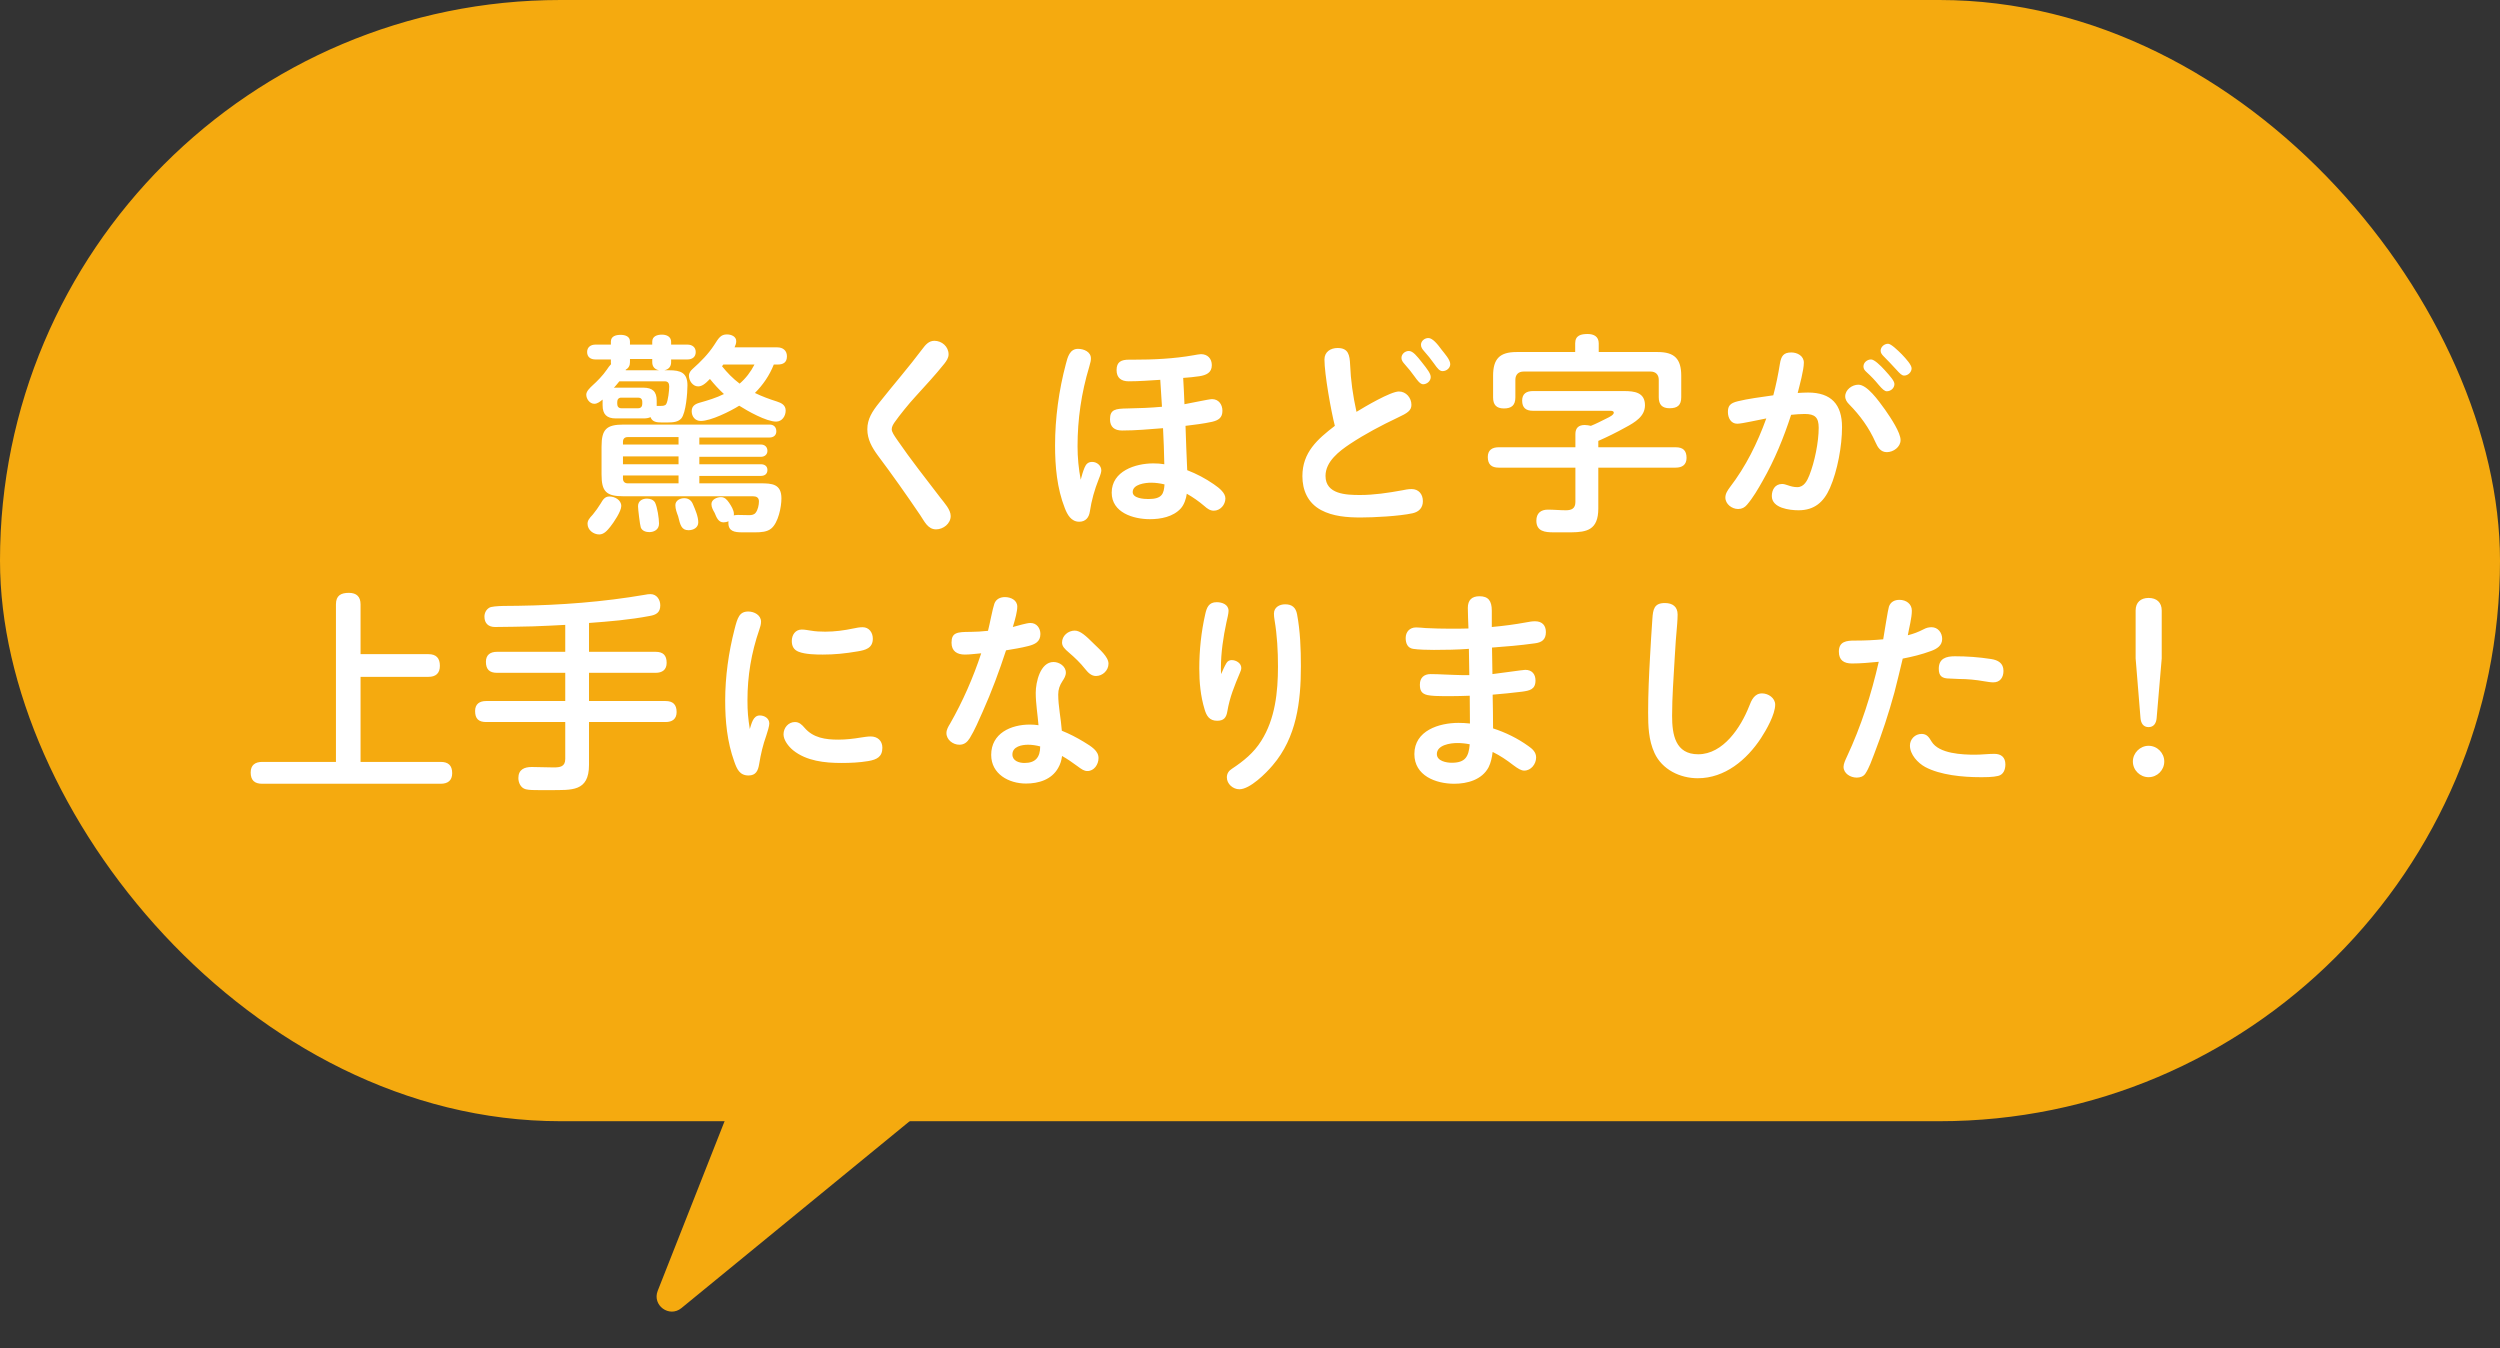
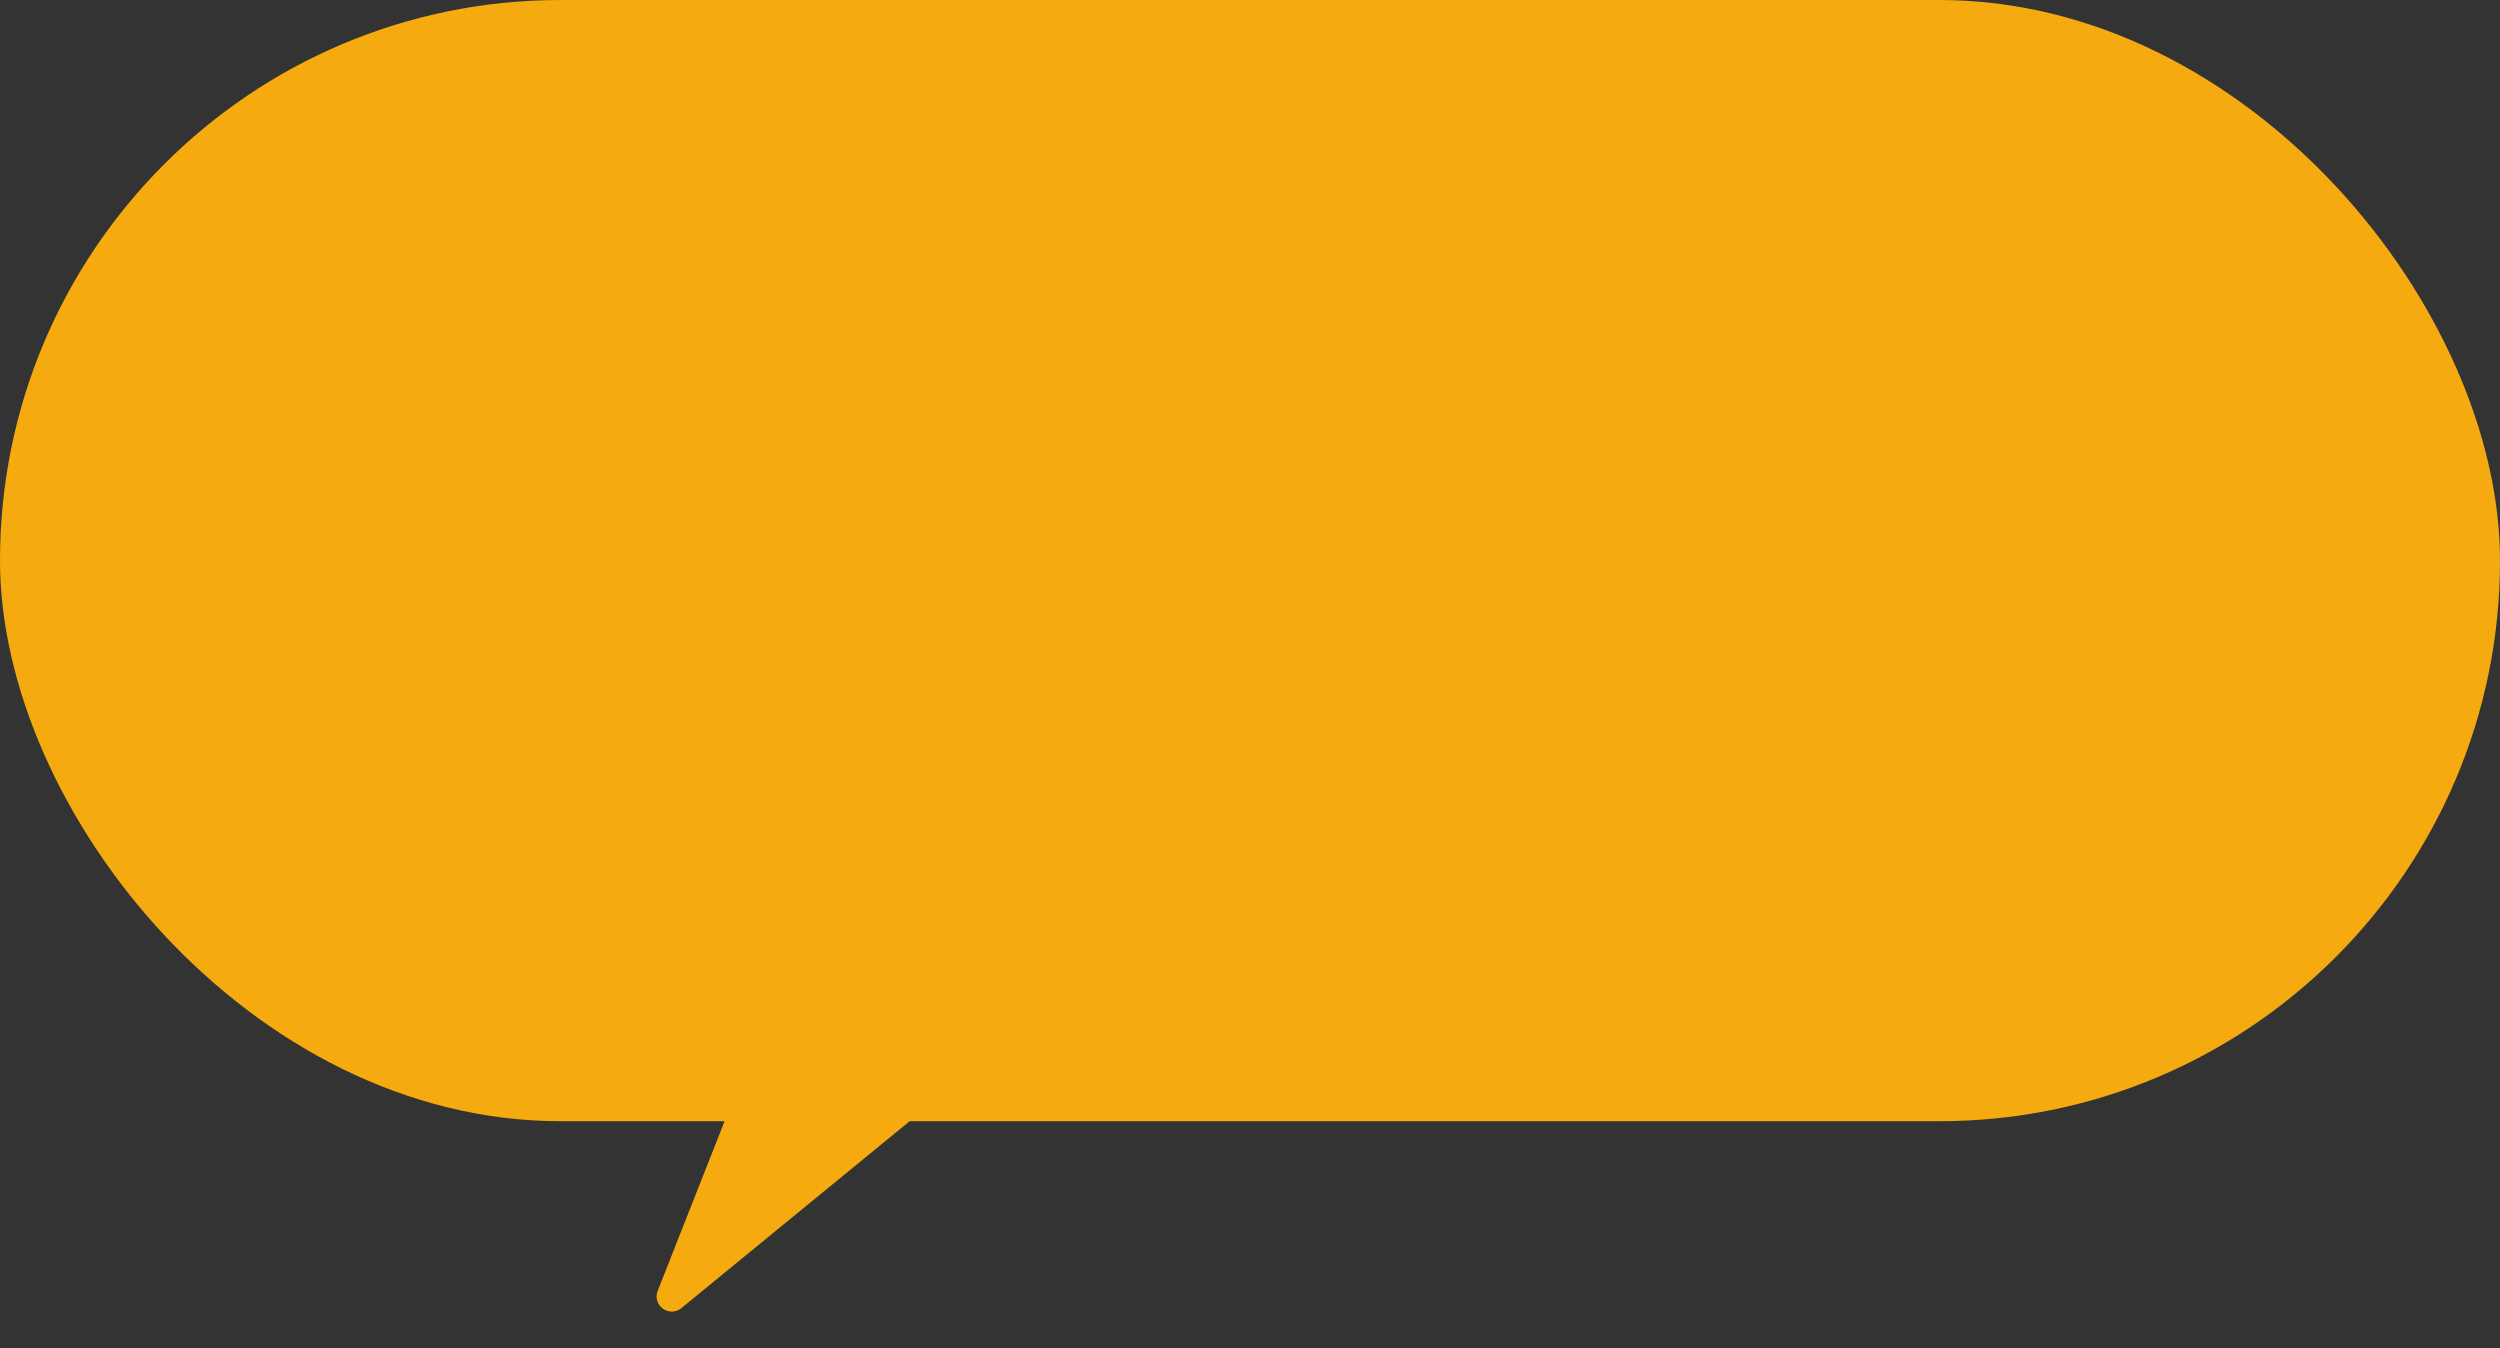
<svg xmlns="http://www.w3.org/2000/svg" width="330" height="178" viewBox="0 0 330 178" fill="none">
  <rect x="0" y="0" width="330" height="178" fill="#333333" stroke="none" />
  <rect width="330" height="148" rx="74" fill="#F5AA0F" />
-   <path d="M95.56 52.012C94.888 51.396 94.272 50.724 93.712 50.024C93.04 50.724 92.62 51.004 92.144 51.004C91.444 51.004 90.94 50.248 90.94 49.604C90.94 49.212 91.164 48.932 91.444 48.68C92.508 47.728 93.488 46.748 94.272 45.544C94.86 44.62 95.14 44.144 95.952 44.144C96.512 44.144 97.184 44.396 97.184 45.04C97.184 45.348 97.072 45.6 96.96 45.852H102.616C103.344 45.852 103.876 46.272 103.876 47.028C103.876 47.868 103.372 48.12 102.616 48.12H102.14C101.58 49.548 100.712 50.808 99.648 51.872C100.572 52.32 101.552 52.684 102.532 52.992C103.148 53.188 103.708 53.468 103.708 54.196C103.708 54.924 103.232 55.652 102.448 55.652C101.16 55.652 98.668 54.252 97.576 53.552C96.428 54.28 93.824 55.568 92.508 55.568C91.752 55.568 91.304 54.98 91.304 54.28C91.304 53.608 91.752 53.328 92.34 53.16C93.432 52.852 94.552 52.516 95.56 52.012ZM85.872 55.064C85.564 55.204 85.256 55.232 84.92 55.232H81.28C80.104 55.232 79.544 54.7 79.544 53.496V52.74C79.236 52.992 78.872 53.3 78.452 53.3C77.836 53.3 77.388 52.656 77.388 52.096C77.388 51.648 77.864 51.2 78.256 50.836C78.76 50.388 79.572 49.576 80.104 48.792C80.272 48.54 80.468 48.26 80.664 48.064C80.636 47.98 80.636 47.896 80.636 47.812V47.448H78.592C77.976 47.448 77.5 47.14 77.5 46.468C77.5 45.824 77.976 45.488 78.592 45.488H80.636V45.096C80.636 44.368 81.308 44.2 81.924 44.2C82.512 44.2 83.156 44.396 83.156 45.068V45.488H86.096V45.096C86.096 44.368 86.768 44.172 87.384 44.172C87.972 44.172 88.588 44.424 88.588 45.124V45.488H90.744C91.36 45.488 91.836 45.824 91.836 46.468C91.836 47.14 91.36 47.448 90.744 47.448H88.588V47.812C88.588 48.4 88.252 48.764 87.692 48.876H88.336C89.82 48.876 90.744 49.184 90.744 50.864C90.744 51.844 90.548 54.504 89.932 55.232C89.512 55.708 88.84 55.764 88.168 55.764C87.86 55.764 87.552 55.764 87.3 55.764C86.712 55.764 86.096 55.708 85.872 55.064ZM82.596 48.876H86.992C86.432 48.764 86.096 48.4 86.096 47.812V47.392H83.156V47.812C83.156 48.232 82.988 48.596 82.596 48.792V48.876ZM97.632 50.64C98.444 49.94 99.088 49.1 99.592 48.12H95.476C95.42 48.204 95.364 48.288 95.308 48.344C95.98 49.184 96.736 49.968 97.632 50.64ZM81.756 50.332C81.532 50.612 81.28 50.92 81.028 51.2C81.112 51.172 81.196 51.172 81.28 51.172H84.92C86.124 51.172 86.684 51.676 86.684 52.88V53.58H87.188C87.44 53.58 87.804 53.58 87.944 53.328C88.196 52.88 88.336 51.536 88.336 51.004C88.336 50.584 88.168 50.332 87.748 50.332H81.756ZM84.248 52.488H82.008C81.672 52.488 81.476 52.712 81.476 53.048V53.328C81.476 53.664 81.672 53.888 82.008 53.888H84.248C84.584 53.888 84.78 53.664 84.78 53.328V53.048C84.78 52.684 84.584 52.488 84.248 52.488ZM96.176 68.812C95.952 68.896 95.728 68.952 95.504 68.952C94.832 68.952 94.58 68.308 94.328 67.692C94.132 67.356 93.908 66.964 93.908 66.544C93.908 65.928 94.636 65.62 95.168 65.62C95.672 65.62 95.952 65.956 96.232 66.348C96.512 66.768 96.876 67.328 96.876 67.86C96.876 67.916 96.876 67.972 96.848 68.028C97.044 68 97.212 67.972 97.38 67.972C97.884 67.972 98.388 68 98.892 68C99.228 68 99.564 67.944 99.76 67.664C100.04 67.3 100.18 66.656 100.18 66.18C100.18 65.676 99.844 65.508 99.396 65.508H82.316C80.02 65.508 79.404 64.892 79.404 62.624V58.956C79.404 56.66 80.048 56.044 82.316 56.044H101.58C102.14 56.044 102.476 56.38 102.476 56.94C102.476 57.472 102.084 57.752 101.58 57.752H92.312V58.676H100.432C100.936 58.676 101.3 58.984 101.3 59.516C101.3 60.02 100.908 60.3 100.432 60.3H92.312V61.28H100.432C100.936 61.28 101.3 61.532 101.3 62.036C101.3 62.568 100.936 62.82 100.432 62.82H92.312V63.8H100.404C101.916 63.8 103.148 63.884 103.148 65.788C103.148 66.936 102.728 69.008 101.804 69.764C101.272 70.212 100.46 70.268 99.704 70.268H99.088C98.724 70.268 98.332 70.268 97.94 70.268C96.96 70.268 96.148 70.128 96.148 69.036C96.148 68.952 96.148 68.896 96.176 68.812ZM82.232 58.676H89.568V57.696H82.848C82.456 57.696 82.232 57.92 82.232 58.312V58.676ZM89.568 60.244H82.232V61.28H89.568V60.244ZM82.232 62.764V63.184C82.232 63.548 82.456 63.8 82.848 63.8H89.568V62.764H82.232ZM80.44 65.536C81.14 65.536 82.008 65.984 82.008 66.796C82.008 67.496 81 68.98 80.552 69.54C80.188 69.988 79.74 70.548 79.096 70.548C78.34 70.548 77.556 69.96 77.556 69.148C77.556 68.728 77.752 68.448 78.256 67.916C78.62 67.468 78.984 66.964 79.292 66.46C79.572 65.984 79.824 65.536 80.44 65.536ZM90.324 65.76C90.884 65.76 91.276 66.068 91.472 66.572C91.78 67.272 92.172 68.196 92.172 68.952C92.172 69.652 91.528 69.988 90.884 69.988C89.96 69.988 89.792 69.316 89.512 68.14C89.344 67.692 89.148 67.188 89.148 66.684C89.148 66.068 89.764 65.76 90.324 65.76ZM85.396 65.816C85.816 65.816 86.236 65.956 86.46 66.32C86.768 66.936 86.992 68.448 86.992 69.12C86.992 69.876 86.376 70.24 85.704 70.24C85.256 70.24 84.752 70.072 84.584 69.624C84.472 69.316 84.22 67.216 84.22 66.824C84.22 66.124 84.78 65.816 85.396 65.816ZM123.336 44.984C124.316 44.984 125.212 45.74 125.212 46.776C125.212 47.252 124.932 47.644 124.652 48.008C123.448 49.52 122.132 50.92 120.816 52.376C120.032 53.216 118.716 54.84 118.072 55.764C117.904 56.016 117.708 56.324 117.708 56.66C117.708 57.024 118.044 57.5 118.408 58.032C120.228 60.692 122.216 63.184 124.176 65.76C124.652 66.376 125.492 67.272 125.492 68.112C125.492 69.12 124.512 69.876 123.56 69.876C122.468 69.876 122.02 68.812 121.488 68.028C119.668 65.34 117.792 62.68 115.86 60.104C115.104 59.068 114.488 58.004 114.488 56.66C114.488 55.316 115.132 54.308 116.056 53.16C117.96 50.752 119.92 48.512 121.768 46.048C122.16 45.516 122.608 44.984 123.336 44.984ZM142.656 63.324C142.796 62.792 142.936 62.26 143.16 61.728C143.356 61.252 143.636 60.972 144.168 60.972C144.784 60.972 145.372 61.448 145.372 62.092C145.372 62.288 145.288 62.624 145.036 63.24C144.476 64.64 144.084 66.04 143.86 67.524C143.748 68.308 143.3 68.868 142.46 68.868C141.396 68.868 140.892 67.944 140.556 67.076C139.52 64.444 139.268 61.56 139.268 58.788C139.268 55.204 139.772 51.508 140.696 48.036C140.92 47.168 141.2 46.048 142.292 46.048C143.076 46.048 144 46.44 144 47.308C144 47.56 143.972 47.784 143.776 48.428C142.74 51.872 142.236 55.344 142.236 58.9C142.236 60.384 142.376 61.868 142.656 63.324ZM156.18 49.884C156.264 51.06 156.292 52.208 156.348 53.356C157.048 53.244 159.568 52.684 159.988 52.684C160.856 52.684 161.36 53.384 161.36 54.224C161.36 55.148 160.828 55.484 159.988 55.68C158.84 55.932 157.636 56.072 156.488 56.212C156.544 58.144 156.628 60.104 156.712 62.064C157.944 62.54 159.12 63.156 160.212 63.912C160.996 64.444 161.752 65.088 161.752 65.788C161.752 66.628 161.08 67.412 160.212 67.412C159.736 67.412 159.344 67.132 159.008 66.824C158.252 66.18 157.496 65.648 156.656 65.172C156.572 65.816 156.32 66.6 155.872 67.104C154.864 68.224 153.212 68.532 151.784 68.532C149.6 68.532 146.744 67.664 146.744 65.032C146.744 62.176 149.88 61.168 152.232 61.168C152.736 61.168 153.212 61.196 153.688 61.28C153.66 59.684 153.604 58.088 153.52 56.52C151.728 56.66 149.908 56.828 148.116 56.828C147.136 56.828 146.52 56.38 146.52 55.344C146.52 54.028 147.248 53.944 148.816 53.916C150.384 53.888 151.868 53.832 153.38 53.692C153.296 52.516 153.24 51.312 153.156 50.136C151.756 50.22 150.384 50.332 148.984 50.332C148.004 50.332 147.388 49.884 147.388 48.848C147.388 47.756 148.004 47.476 149.04 47.476H149.628C152.204 47.476 154.92 47.364 157.58 46.888C157.888 46.832 158.336 46.748 158.532 46.748C159.4 46.748 159.96 47.336 159.96 48.204C159.96 49.212 159.204 49.52 158.336 49.66C157.636 49.772 156.908 49.828 156.18 49.884ZM153.716 63.94C153.128 63.8 152.54 63.716 151.952 63.716C151.196 63.716 149.516 63.912 149.516 64.948C149.516 65.788 151 65.872 151.588 65.872C153.408 65.872 153.632 65.172 153.716 63.94ZM187.568 45.516C187.568 45.012 188.044 44.62 188.548 44.62C189.08 44.62 189.724 45.376 190.312 46.188C190.676 46.664 191.432 47.476 191.432 48.064C191.432 48.596 190.928 48.988 190.424 48.988C190.032 48.988 189.752 48.652 189.304 48.008C188.912 47.448 188.436 46.86 187.96 46.328C187.764 46.104 187.568 45.852 187.568 45.516ZM176.2 56.212C175.696 54.252 174.828 49.38 174.828 47.448C174.828 46.44 175.64 45.936 176.564 45.936C177.992 45.936 178.16 46.86 178.216 48.148C178.3 50.22 178.58 52.18 179.056 54.364C180.148 53.692 183.564 51.676 184.656 51.676C185.608 51.676 186.308 52.516 186.308 53.44C186.308 54.196 185.776 54.532 184.516 55.12C182.332 56.156 180.204 57.276 178.216 58.592C176.788 59.544 174.968 60.916 174.968 62.82C174.968 65.256 177.712 65.34 179.532 65.34C181.38 65.34 183.228 65.06 185.076 64.724C185.468 64.64 185.888 64.556 186.336 64.556C187.26 64.556 187.82 65.228 187.82 66.152C187.82 67.02 187.316 67.552 186.476 67.748C184.684 68.14 181.324 68.308 179.616 68.308C177.824 68.308 175.948 68.168 174.38 67.328C172.616 66.376 171.916 64.696 171.916 62.848C171.916 59.712 173.904 57.976 176.2 56.212ZM184.992 47.252C184.992 46.72 185.468 46.328 185.972 46.328C186.504 46.328 187.036 47 187.68 47.812C188.436 48.764 188.856 49.324 188.856 49.772C188.856 50.304 188.352 50.724 187.848 50.724C187.456 50.724 187.036 50.136 186.756 49.744C186.336 49.156 185.916 48.624 185.384 48.036C185.188 47.812 184.992 47.56 184.992 47.252ZM211.032 46.468H218.816C221.028 46.468 221.924 47.364 221.924 49.604V52.432C221.924 53.496 221.42 53.888 220.384 53.888C219.404 53.888 218.956 53.412 218.956 52.432V50.136C218.956 49.436 218.536 49.044 217.864 49.044H201.12C200.448 49.044 200.028 49.436 200.028 50.136V52.46C200.028 53.496 199.524 53.916 198.516 53.916C197.508 53.916 197.088 53.412 197.088 52.46V49.604C197.088 47.364 197.956 46.468 200.196 46.468H207.924V45.32C207.924 44.256 208.708 44.088 209.576 44.088C210.388 44.088 211.032 44.424 211.032 45.32V46.468ZM210.976 61.728V67.132C210.976 69.988 209.408 70.24 207.42 70.268C206.916 70.268 206.384 70.268 205.852 70.268C205.6 70.268 205.348 70.268 205.068 70.268C203.948 70.268 202.8 70.156 202.8 68.728C202.8 67.748 203.388 67.272 204.312 67.272C205.124 67.272 205.908 67.356 206.692 67.356C207.476 67.356 207.952 67.104 207.952 66.264V61.728H197.816C196.892 61.728 196.388 61.308 196.388 60.328C196.388 59.404 196.976 59.04 197.816 59.04H207.952V57.304C207.952 56.492 208.372 56.1 209.184 56.1C209.464 56.1 209.744 56.156 209.996 56.212C210.696 55.932 211.396 55.568 212.068 55.232C212.488 55.036 213.02 54.756 213.02 54.476C213.02 54.252 212.768 54.224 212.544 54.224H202.352C201.428 54.224 200.924 53.832 200.924 52.88C200.924 51.956 201.512 51.62 202.352 51.62H214.364C215.736 51.62 217.136 51.788 217.136 53.496C217.136 54.952 215.848 55.736 214.532 56.436C213.384 57.08 212.18 57.668 210.976 58.2V59.04H221.196C222.148 59.04 222.624 59.46 222.624 60.44C222.624 61.364 222.036 61.728 221.196 61.728H210.976ZM248.244 46.3C248.244 45.768 248.748 45.376 249.224 45.376C249.616 45.376 250.484 46.216 251.044 46.776C251.632 47.392 252.332 48.176 252.332 48.624C252.332 49.128 251.856 49.576 251.352 49.576C251.044 49.576 250.82 49.352 250.288 48.764C249.7 48.12 249.196 47.588 248.636 47.028C248.412 46.804 248.244 46.58 248.244 46.3ZM236.428 54.756C235.448 57.78 234.244 60.72 232.676 63.464C232.06 64.556 231.416 65.676 230.604 66.628C230.296 66.992 229.932 67.188 229.428 67.188C228.616 67.188 227.748 66.544 227.748 65.676C227.748 65.144 228.056 64.724 228.336 64.332C230.464 61.56 231.976 58.48 233.152 55.232C232.34 55.372 229.96 55.932 229.316 55.932C228.476 55.932 228.084 55.148 228.084 54.392C228.084 53.608 228.336 53.216 229.4 52.964C230.632 52.656 232.48 52.404 234.076 52.18C234.44 50.808 234.72 49.436 234.944 48.036C235.112 47 235.42 46.524 236.456 46.524C237.24 46.524 238.108 46.972 238.108 47.868C238.108 48.848 237.548 50.864 237.296 51.872C237.744 51.844 238.22 51.816 238.668 51.816C241.72 51.816 243.148 53.384 243.148 56.38C243.148 58.844 242.56 62.12 241.552 64.416C240.74 66.264 239.508 67.356 237.408 67.356C236.232 67.356 233.88 67.076 233.88 65.48C233.88 64.696 234.272 63.884 235.252 63.884C235.476 63.884 235.728 63.968 235.98 64.052C236.372 64.192 236.792 64.304 237.24 64.304C238.136 64.304 238.556 63.436 238.836 62.736C239.536 60.972 240.068 58.34 240.068 56.464C240.068 55.092 239.564 54.644 238.22 54.644C237.632 54.644 237.016 54.7 236.428 54.756ZM245.976 48.372C245.976 47.84 246.48 47.448 246.984 47.448C247.404 47.448 248.188 48.204 248.776 48.848C249.588 49.744 250.064 50.304 250.064 50.696C250.064 51.228 249.588 51.648 249.056 51.648C248.776 51.648 248.468 51.368 247.992 50.808C247.488 50.192 246.984 49.66 246.396 49.128C246.116 48.876 245.976 48.68 245.976 48.372ZM250.876 58.088C250.876 59.012 249.924 59.684 249.056 59.684C248.244 59.684 247.852 59.04 247.572 58.396C246.704 56.436 245.528 54.84 244.072 53.356C243.792 53.076 243.568 52.74 243.568 52.32C243.568 51.452 244.464 50.78 245.304 50.78C246.452 50.78 247.908 52.796 248.832 54.084C249.616 55.204 250.876 57.108 250.876 58.088ZM47.593 86.348H56.553C57.589 86.348 58.065 86.88 58.065 87.888C58.065 88.896 57.505 89.344 56.553 89.344H47.593V100.572H58.177C59.157 100.572 59.689 101.02 59.689 102.056C59.689 103.036 59.101 103.456 58.177 103.456H34.601C33.593 103.456 33.089 102.98 33.089 101.972C33.089 100.992 33.677 100.572 34.601 100.572H44.345V79.768C44.345 78.62 44.989 78.256 46.053 78.256C47.061 78.256 47.593 78.76 47.593 79.768V86.348ZM77.749 82.232V86.04H86.541C87.521 86.04 87.997 86.488 87.997 87.496C87.997 88.42 87.409 88.812 86.541 88.812H77.749V92.536H87.857C88.809 92.536 89.313 92.984 89.313 93.992C89.313 94.916 88.725 95.308 87.857 95.308H77.749V100.964C77.749 104.548 75.425 104.268 72.653 104.296C72.261 104.296 71.729 104.296 71.197 104.296C70.525 104.296 69.853 104.296 69.405 104.184C68.733 104.016 68.425 103.316 68.425 102.7C68.425 101.58 69.209 101.244 70.189 101.244C71.141 101.244 72.093 101.3 73.073 101.3C73.913 101.3 74.613 101.216 74.613 100.18V95.308H64.169C63.161 95.308 62.713 94.86 62.713 93.852C62.713 92.928 63.301 92.536 64.169 92.536H74.613V88.812H65.597C64.617 88.812 64.141 88.364 64.141 87.356C64.141 86.432 64.729 86.04 65.597 86.04H74.613V82.484C73.185 82.568 71.757 82.624 70.329 82.68C68.677 82.708 67.025 82.764 65.345 82.764C64.477 82.764 63.945 82.288 63.945 81.392C63.945 80.916 64.169 80.468 64.589 80.216C65.121 79.908 67.641 79.992 68.397 79.964C74.025 79.88 79.597 79.46 85.141 78.508C85.393 78.452 85.617 78.424 85.869 78.424C86.681 78.424 87.157 79.152 87.157 79.908C87.157 80.86 86.597 81.168 85.757 81.308C83.125 81.812 80.409 82.036 77.749 82.232ZM98.973 96.232C99.197 95.56 99.393 94.44 100.289 94.44C100.933 94.44 101.549 94.832 101.549 95.504C101.549 95.812 101.325 96.596 101.157 97.072C100.709 98.332 100.429 99.508 100.205 100.88C100.065 101.72 99.785 102.364 98.805 102.364C97.629 102.364 97.265 101.496 96.929 100.544C95.977 97.912 95.725 95.168 95.725 92.48C95.725 89.316 96.173 86.124 96.957 83.072C97.349 81.532 97.601 80.72 98.777 80.72C99.561 80.72 100.457 81.196 100.457 82.064C100.457 82.428 100.345 82.764 100.233 83.1C99.169 86.18 98.665 89.232 98.665 92.424C98.665 93.936 98.749 94.804 98.973 96.232ZM104.517 84.612C104.517 83.8 104.993 83.1 105.833 83.1C106.225 83.1 106.617 83.184 107.009 83.24C107.653 83.352 108.297 83.38 108.941 83.38C110.201 83.38 111.433 83.212 112.637 82.96C113.029 82.876 113.449 82.792 113.869 82.792C114.709 82.792 115.213 83.492 115.213 84.304C115.213 85.564 114.233 85.816 113.197 85.984C111.573 86.264 110.145 86.404 108.605 86.404C107.681 86.404 106.309 86.376 105.441 86.04C104.769 85.788 104.517 85.284 104.517 84.612ZM103.425 96.932C103.425 96.064 104.069 95.308 104.937 95.308C105.497 95.308 105.861 95.672 106.197 96.064C107.345 97.408 108.969 97.632 110.649 97.632C111.657 97.632 112.637 97.52 113.645 97.352C114.065 97.296 114.485 97.212 114.933 97.212C115.829 97.212 116.473 97.772 116.473 98.696C116.473 99.9 115.745 100.264 114.625 100.46C113.449 100.656 112.273 100.712 111.069 100.712C108.885 100.712 106.449 100.46 104.685 99.032C104.069 98.528 103.425 97.688 103.425 96.932ZM130.417 83.268C130.641 82.4 131.033 80.3 131.257 79.684C131.481 79.068 132.041 78.816 132.657 78.816C133.413 78.816 134.281 79.208 134.281 80.076C134.281 80.692 134.029 81.672 133.693 82.764C134.365 82.596 135.513 82.232 136.017 82.232C136.857 82.232 137.333 82.932 137.333 83.688C137.333 84.724 136.605 85.06 135.709 85.284C134.729 85.536 133.777 85.676 132.797 85.844C131.901 88.588 130.893 91.304 129.717 93.936C129.185 95.112 128.681 96.344 128.009 97.436C127.673 97.968 127.281 98.304 126.637 98.304C125.797 98.304 124.929 97.66 124.929 96.764C124.929 96.316 125.181 95.896 125.405 95.532C127.085 92.592 128.457 89.456 129.521 86.236C128.793 86.292 128.065 86.404 127.365 86.404C126.329 86.404 125.601 85.956 125.601 84.836C125.601 83.492 126.329 83.408 128.121 83.408C128.793 83.408 129.661 83.352 130.417 83.268ZM140.189 84.808C140.189 83.912 141.001 83.24 141.869 83.24C142.597 83.24 143.353 83.94 144.389 84.976C145.117 85.704 146.321 86.684 146.321 87.608C146.321 88.504 145.537 89.232 144.669 89.232C144.025 89.232 143.605 88.756 143.241 88.308C142.597 87.496 141.897 86.824 141.113 86.152C140.525 85.648 140.189 85.312 140.189 84.808ZM137.081 95.728C136.969 94.3 136.717 92.872 136.717 91.444C136.717 90.072 137.305 87.384 139.069 87.384C139.825 87.384 140.693 87.944 140.693 88.784C140.693 89.204 140.469 89.568 140.245 89.904C139.881 90.464 139.685 90.996 139.685 91.668C139.685 93.236 140.049 94.86 140.161 96.456C141.141 96.848 142.121 97.352 143.045 97.912C144.109 98.556 145.005 99.116 145.005 100.068C145.005 100.908 144.417 101.776 143.549 101.776C143.101 101.776 142.821 101.58 142.177 101.104C141.533 100.628 140.889 100.18 140.189 99.788C140.133 100.32 139.965 100.88 139.685 101.356C138.817 102.924 137.081 103.428 135.429 103.428C133.161 103.428 130.837 102.168 130.837 99.648C130.837 96.792 133.441 95.644 135.933 95.644C136.325 95.644 136.717 95.672 137.081 95.728ZM137.305 98.528C136.773 98.388 136.241 98.304 135.709 98.304C134.897 98.304 133.637 98.528 133.637 99.592C133.637 100.432 134.505 100.712 135.233 100.712C136.661 100.712 137.305 99.984 137.305 98.528ZM161.189 88.98C161.357 88.588 161.609 88 161.889 87.524C162.057 87.244 162.309 87.132 162.589 87.132C163.149 87.132 163.849 87.524 163.849 88.168C163.849 88.392 163.765 88.588 163.681 88.784C162.953 90.52 162.337 91.976 162.001 93.936C161.861 94.748 161.525 95.14 160.657 95.14C159.649 95.14 159.257 94.496 159.005 93.628C158.473 91.892 158.305 90.044 158.305 88.252C158.305 85.844 158.557 83.408 159.089 81.084C159.285 80.188 159.565 79.488 160.601 79.488C161.329 79.488 162.169 79.796 162.169 80.636C162.169 80.972 162.001 81.672 161.889 82.148C161.469 84.108 161.161 86.152 161.161 88.168C161.161 88.448 161.161 88.7 161.189 88.98ZM169.645 79.768C170.541 79.768 171.045 80.188 171.213 81.084C171.633 83.324 171.717 85.648 171.717 87.944C171.717 92.62 171.157 97.324 167.993 101.02C167.125 102.056 164.997 104.184 163.597 104.184C162.757 104.184 161.945 103.484 161.945 102.616C161.945 102.112 162.197 101.748 162.589 101.496C164.157 100.46 165.501 99.368 166.481 97.8C168.329 94.888 168.693 91.332 168.693 87.972C168.693 85.928 168.581 83.856 168.245 81.868C168.189 81.532 168.161 81.28 168.161 81C168.161 80.16 168.889 79.768 169.645 79.768ZM193.837 82.96C193.809 82.036 193.753 81.14 193.753 80.244C193.753 79.208 194.285 78.704 195.293 78.704C196.441 78.704 196.917 79.292 196.917 80.608V82.764C198.457 82.624 199.969 82.428 201.481 82.148C201.929 82.064 202.237 82.008 202.629 82.008C203.581 82.008 204.057 82.568 204.057 83.436C204.057 84.444 203.497 84.808 202.601 84.92C200.585 85.2 198.821 85.34 196.945 85.48C196.973 86.656 196.973 87.804 197.001 88.98C197.813 88.896 201.033 88.42 201.341 88.42C202.237 88.42 202.685 89.008 202.685 89.82C202.685 91.024 201.901 91.164 200.893 91.304C199.577 91.472 198.317 91.584 197.029 91.696C197.057 93.18 197.085 94.664 197.085 96.148C198.737 96.68 200.333 97.464 201.733 98.472C202.265 98.836 202.769 99.284 202.769 99.984C202.769 100.852 202.097 101.72 201.201 101.72C200.809 101.72 200.417 101.496 199.745 100.992C198.877 100.32 198.009 99.732 197.029 99.256C196.945 99.956 196.805 100.656 196.497 101.272C195.629 102.924 193.697 103.456 191.961 103.456C189.525 103.456 186.697 102.392 186.697 99.536C186.697 96.428 189.973 95.42 192.521 95.42C193.025 95.42 193.529 95.448 194.033 95.504C194.033 94.272 194.005 93.068 194.005 91.836C193.137 91.864 192.297 91.892 191.429 91.892H190.617C189.861 91.892 188.965 91.864 188.433 91.752C187.565 91.556 187.425 91.052 187.425 90.352C187.425 89.484 187.957 88.98 188.825 88.98C189.441 88.98 190.057 89.008 190.645 89.036C191.737 89.064 192.381 89.12 193.137 89.12C193.333 89.12 193.753 89.12 193.949 89.12C193.921 87.972 193.921 86.824 193.893 85.648C192.353 85.76 190.813 85.788 189.273 85.788C188.573 85.788 187.173 85.76 186.529 85.648C185.801 85.536 185.549 84.92 185.549 84.22C185.549 83.408 186.081 82.82 186.921 82.82C187.341 82.82 187.761 82.876 188.181 82.904C189.301 82.96 190.393 82.988 191.485 82.988C192.269 82.988 193.053 82.988 193.837 82.96ZM194.005 98.248C193.473 98.136 192.913 98.08 192.353 98.08C191.457 98.08 189.665 98.332 189.665 99.536C189.665 100.46 190.925 100.684 191.625 100.684C193.417 100.684 193.865 99.9 194.005 98.248ZM219.765 79.6C220.773 79.6 221.445 80.076 221.445 81.112C221.445 81.532 221.417 81.924 221.389 82.344C221.249 83.884 221.137 85.34 221.053 86.964C220.913 89.456 220.717 91.976 220.717 94.496C220.717 96.96 221.137 99.564 224.161 99.564C227.465 99.564 229.789 96.008 230.881 93.236C231.189 92.424 231.581 91.528 232.589 91.528C233.429 91.528 234.325 92.144 234.325 93.012C234.325 94.3 233.149 96.372 232.449 97.436C230.573 100.292 227.689 102.728 224.105 102.728C221.753 102.728 219.401 101.58 218.393 99.396C217.609 97.688 217.553 95.84 217.553 94.048C217.553 91.584 217.665 89.148 217.805 86.684C217.889 85.032 218.001 83.352 218.113 81.7C218.197 80.44 218.337 79.6 219.765 79.6ZM248.583 84.388C248.695 83.744 249.227 80.356 249.339 80.076C249.563 79.432 250.095 79.18 250.739 79.18C251.607 79.18 252.363 79.712 252.363 80.608C252.363 81.588 251.999 82.876 251.831 83.856C252.587 83.66 253.203 83.436 253.959 83.044C254.267 82.876 254.603 82.792 254.967 82.792C255.807 82.792 256.367 83.52 256.367 84.332C256.367 85.228 255.667 85.648 254.911 85.928C253.623 86.404 252.447 86.684 251.159 86.936C250.795 88.42 250.459 89.904 250.067 91.388C249.311 94.16 248.415 96.876 247.379 99.564C247.099 100.292 246.707 101.412 246.231 102.112C245.979 102.504 245.531 102.644 245.083 102.644C244.271 102.644 243.347 102.112 243.347 101.216C243.347 100.824 243.599 100.292 243.795 99.872C245.671 95.868 247.015 91.64 247.995 87.356C246.819 87.468 245.643 87.58 244.467 87.58C243.403 87.58 242.731 87.16 242.731 86.012C242.731 84.668 243.739 84.556 244.831 84.556H244.971C246.175 84.556 247.379 84.5 248.583 84.388ZM264.459 88.56C264.459 89.428 264.011 90.072 263.115 90.072C262.723 90.072 262.331 89.988 261.939 89.932C260.819 89.736 259.699 89.624 258.551 89.624C258.159 89.624 257.739 89.568 257.347 89.568C256.339 89.568 255.919 89.232 255.919 88.28C255.919 86.908 256.899 86.628 258.047 86.628C259.643 86.628 261.211 86.74 262.835 86.992C263.731 87.132 264.459 87.524 264.459 88.56ZM253.651 96.876C254.351 96.876 254.631 97.324 254.967 97.884C255.947 99.508 259.055 99.62 260.735 99.62C261.575 99.62 262.415 99.508 263.255 99.508C264.179 99.508 264.711 99.984 264.711 100.908C264.711 101.58 264.459 102.252 263.759 102.42C263.087 102.588 262.135 102.588 261.379 102.588C259.083 102.588 256.115 102.308 254.127 101.244C253.147 100.712 252.111 99.592 252.111 98.416C252.111 97.576 252.783 96.876 253.651 96.876ZM285.347 86.908L284.675 94.804C284.619 95.448 284.311 95.98 283.611 95.98C282.911 95.98 282.603 95.448 282.547 94.804L281.903 86.908V80.58C281.903 79.516 282.575 78.928 283.611 78.928C284.675 78.928 285.347 79.516 285.347 80.58V86.908ZM283.611 98.444C284.759 98.444 285.683 99.396 285.683 100.516C285.683 101.664 284.759 102.588 283.611 102.588C282.491 102.588 281.539 101.664 281.539 100.516C281.539 99.396 282.491 98.444 283.611 98.444Z" fill="white" />
  <path d="M89.946 172.669C88.351 173.975 86.062 172.306 86.818 170.389L96.716 145.281C97.017 144.517 97.755 144.014 98.576 144.014L119.339 144.014C121.218 144.014 122.06 146.371 120.606 147.562L89.946 172.669Z" fill="#F5AA0F" />
</svg>